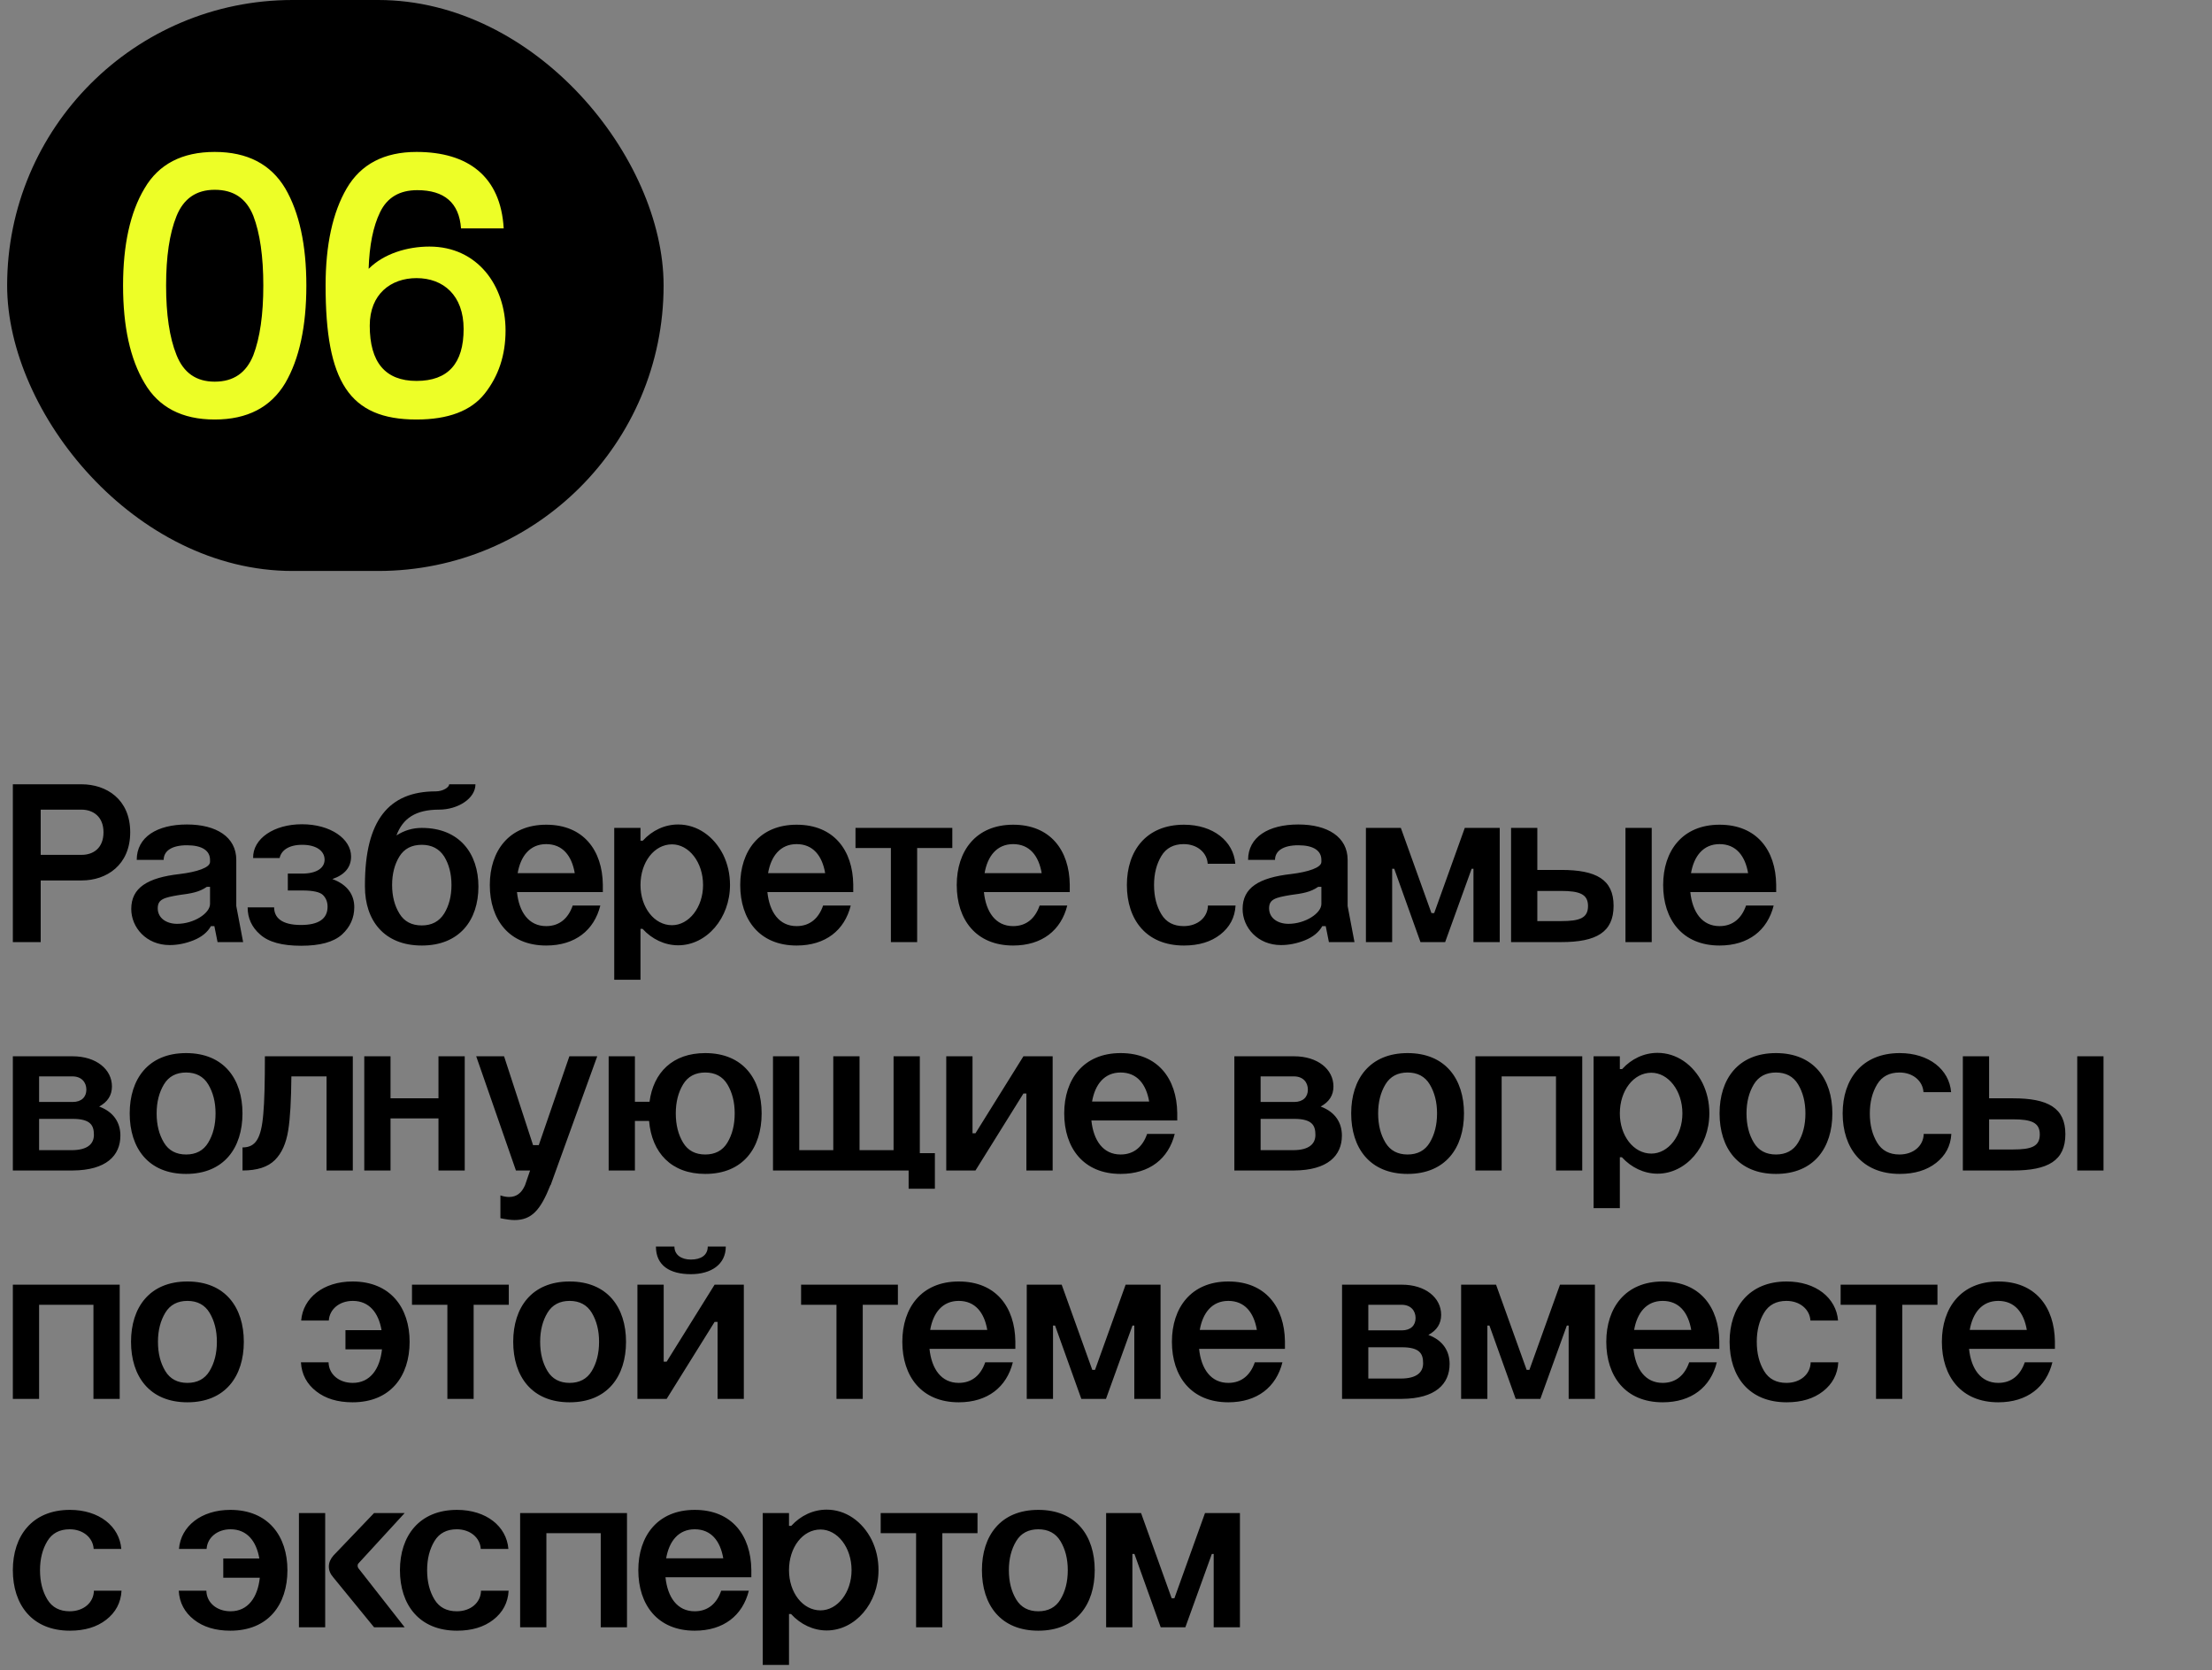
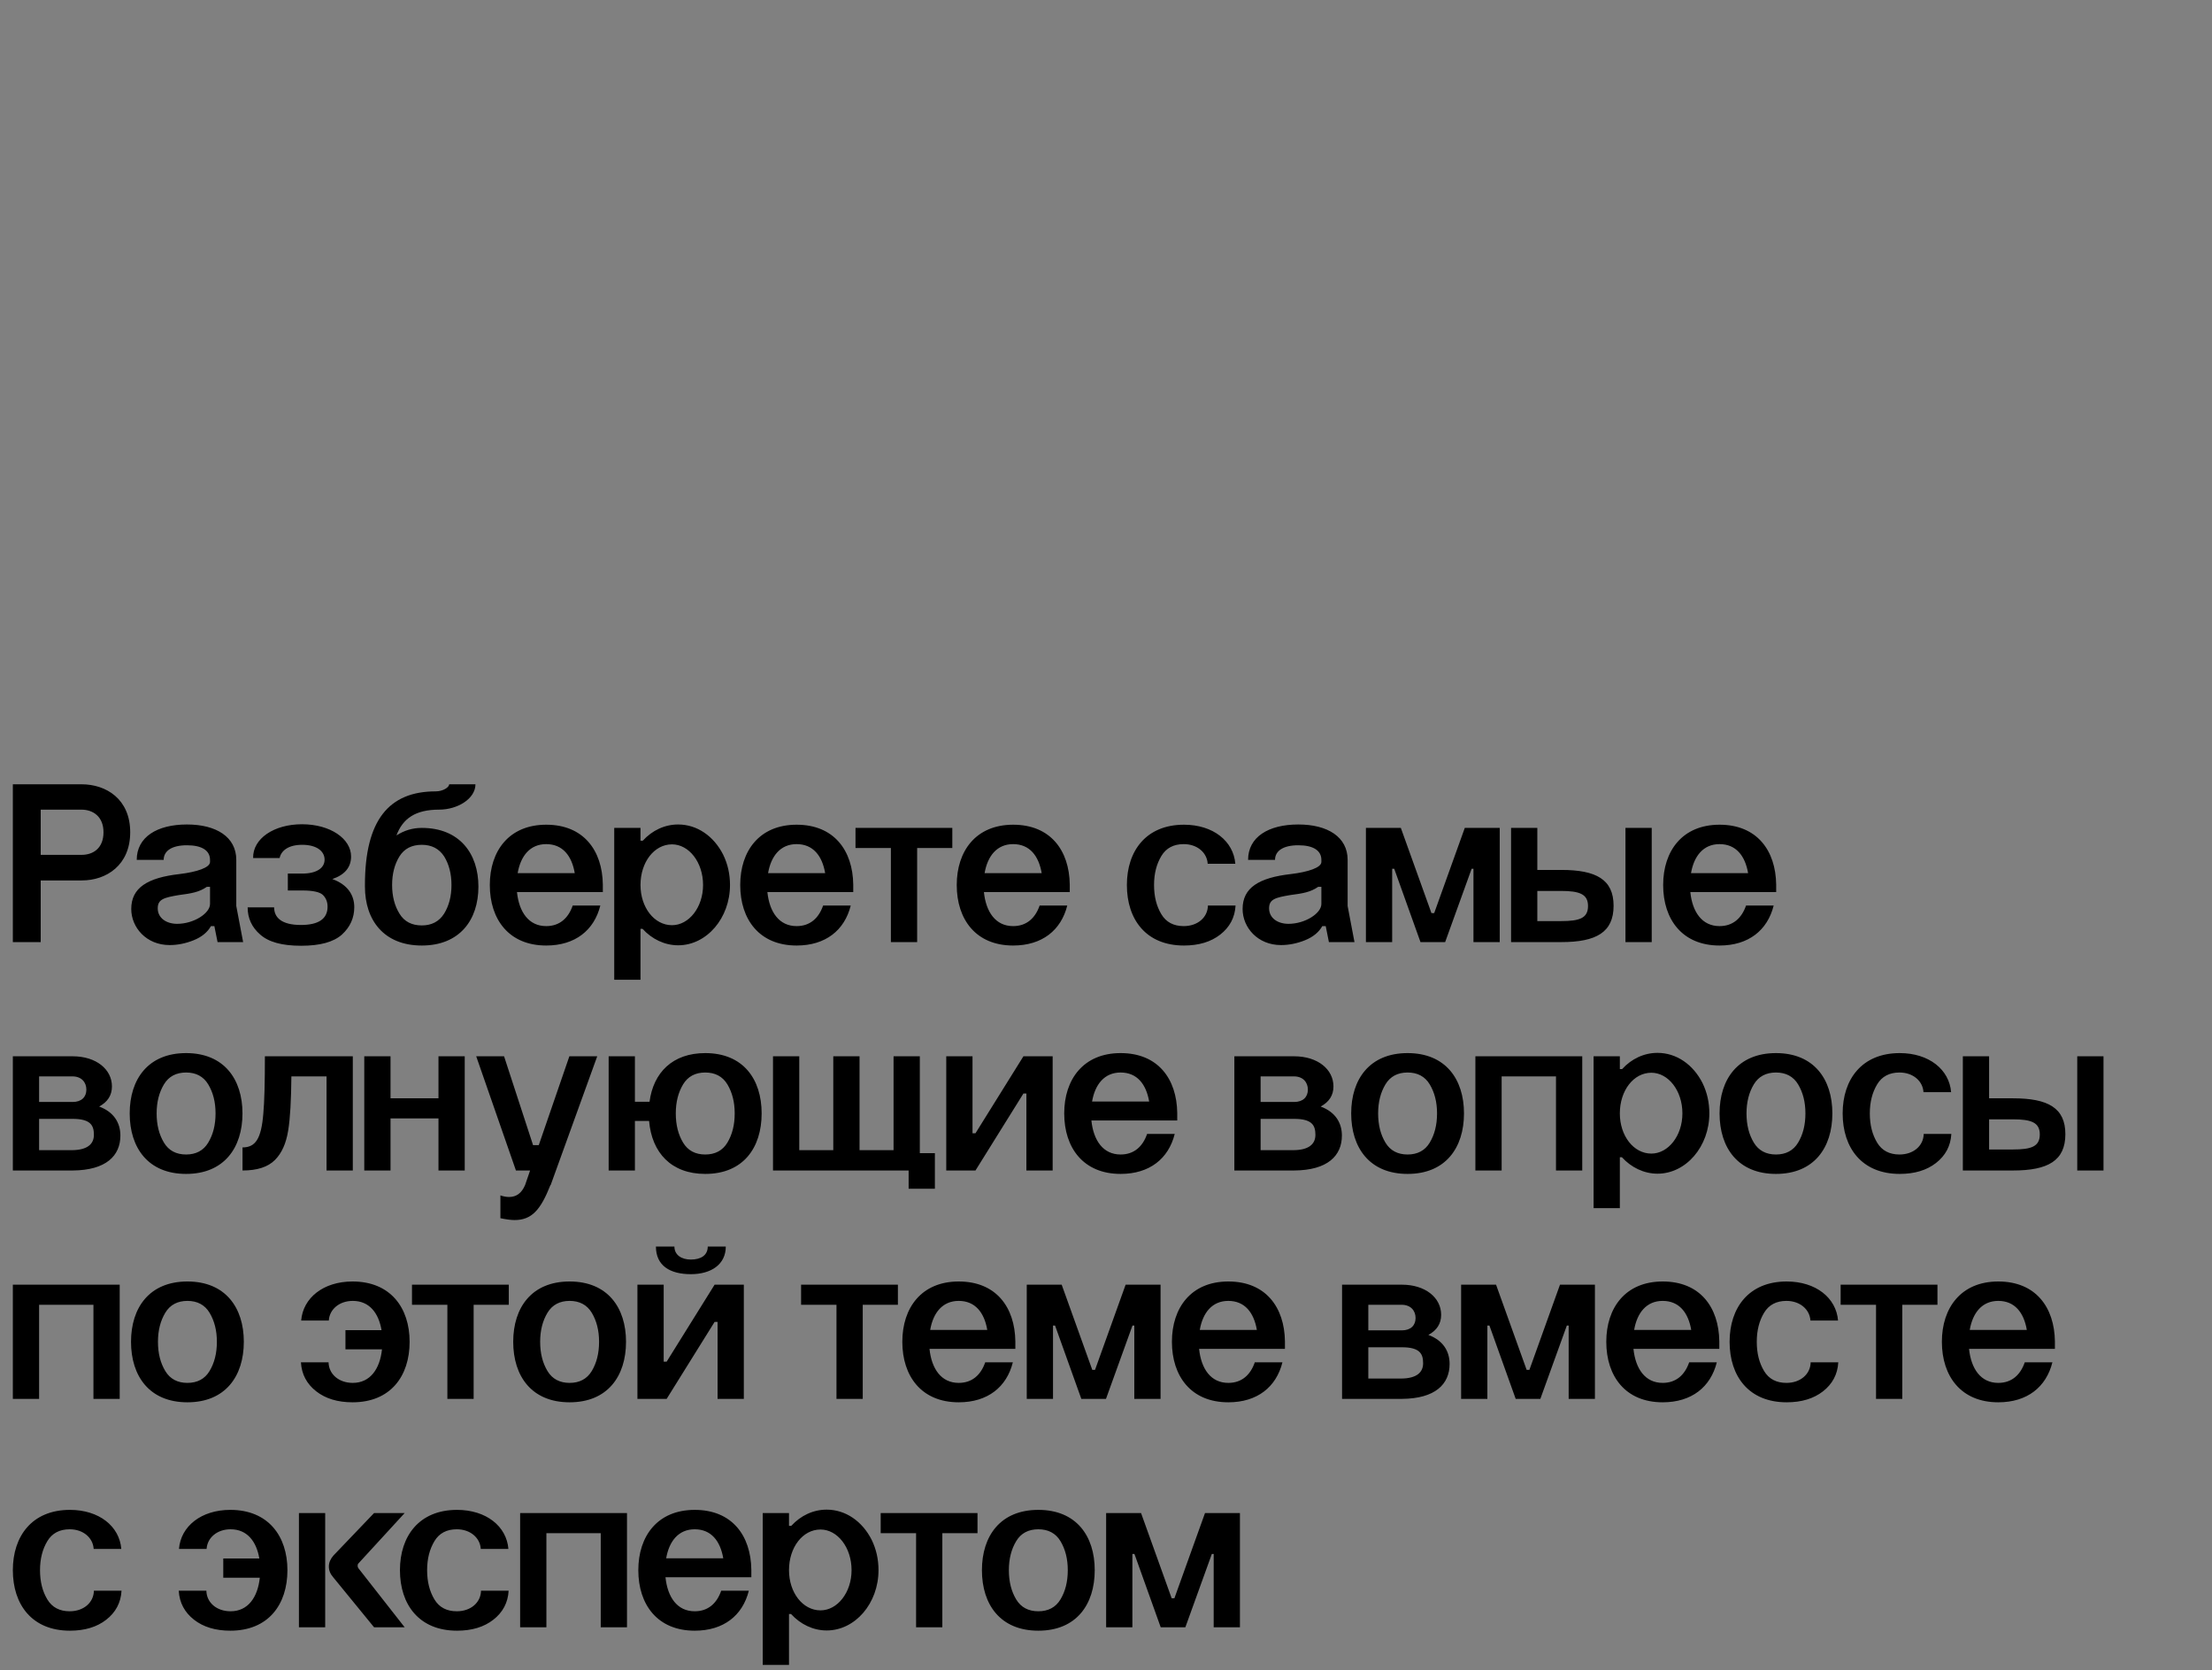
<svg xmlns="http://www.w3.org/2000/svg" width="155" height="117" viewBox="0 0 155 117" fill="none">
  <rect x="0" y="0" width="155" height="117" fill="#808080" stroke="none" />
  <path d="M0.9 66L0.9 54.944H5.7H5.716C7.444 54.944 9.124 55.984 9.124 58.304C9.124 60.608 7.46 61.68 5.732 61.68H2.852V66H0.9ZM2.852 59.888H5.716C6.548 59.888 7.252 59.408 7.252 58.304C7.252 57.216 6.532 56.72 5.7 56.72H2.852V59.888ZM14.717 60.384V60.24C14.717 59.6 14.173 59.216 13.101 59.216C12.029 59.216 11.469 59.616 11.469 60.24H9.581C9.581 58.64 11.005 57.76 13.101 57.76C15.165 57.76 16.557 58.64 16.557 60.24V63.472L17.037 66H15.245L15.021 64.88H14.781C14.541 65.312 14.125 65.648 13.565 65.872C13.005 66.096 12.445 66.208 11.885 66.208C10.253 66.208 9.197 64.976 9.197 63.68C9.197 62.192 10.333 61.488 12.589 61.232C13.789 61.088 14.717 60.784 14.717 60.384ZM11.053 63.632C11.053 64.32 11.661 64.72 12.413 64.72C13.581 64.72 14.717 63.984 14.717 63.328V62.128H14.493C13.965 62.496 13.421 62.592 12.541 62.704C11.501 62.88 11.053 62.992 11.053 63.632ZM21.161 57.744C23.161 57.744 24.601 58.768 24.601 60C24.601 60.752 24.169 61.28 23.289 61.584C24.393 61.984 24.825 62.736 24.825 63.552C24.825 64.304 24.537 64.944 23.961 65.472C23.369 66 22.425 66.256 21.097 66.256C19.769 66.256 18.825 66 18.233 65.472C17.641 64.96 17.353 64.32 17.353 63.568H19.209C19.209 64.272 19.721 64.8 21.081 64.8C22.329 64.8 22.953 64.368 22.953 63.52C22.953 63.184 22.841 62.912 22.633 62.704C22.425 62.496 21.945 62.384 21.193 62.384H20.169V61.2H21.177C22.201 61.2 22.745 60.8 22.745 60.224C22.745 59.648 22.217 59.184 21.177 59.184C20.217 59.184 19.705 59.584 19.593 60.112H17.737C17.705 58.752 19.193 57.744 21.161 57.744ZM33.524 62.112C33.524 64.464 32.196 66.24 29.556 66.24C26.9 66.24 25.572 64.464 25.572 62.112V62C25.572 57.456 27.252 55.44 30.532 55.44C31.044 55.44 31.476 55.152 31.476 54.944H33.316C33.316 55.952 32.068 56.72 30.772 56.72C29.124 56.72 28.228 57.328 27.78 58.528C28.324 58.176 28.916 58 29.556 58C32.196 58 33.524 59.792 33.524 62.112ZM27.476 62C27.476 62.784 27.652 63.456 27.988 64C28.324 64.56 28.852 64.832 29.556 64.832C30.244 64.832 30.772 64.56 31.124 64C31.46 63.456 31.636 62.784 31.636 62C31.636 61.216 31.46 60.544 31.124 60C30.772 59.456 30.244 59.184 29.556 59.184C28.852 59.184 28.324 59.456 27.988 60C27.652 60.544 27.476 61.216 27.476 62ZM36.274 61.168H40.274C40.066 59.952 39.426 59.136 38.274 59.136C37.138 59.136 36.482 59.968 36.274 61.168ZM34.322 62C34.322 59.616 35.666 57.776 38.274 57.776C40.898 57.776 42.21 59.584 42.242 61.968V62.496H36.226C36.37 63.888 37.042 64.88 38.274 64.88C39.218 64.88 39.826 64.32 40.13 63.44H42.066C41.634 65.168 40.306 66.24 38.274 66.24C35.666 66.24 34.322 64.416 34.322 62ZM43.041 58H44.881V58.896H45.041C45.697 58.176 46.577 57.76 47.521 57.76C48.849 57.76 50.017 58.576 50.673 59.872C50.993 60.528 51.153 61.232 51.153 62C51.153 64.32 49.521 66.224 47.521 66.224C46.577 66.224 45.681 65.792 45.025 65.072H44.881V68.64H43.041V58ZM44.881 62C44.881 63.568 45.841 64.816 47.089 64.816C48.273 64.816 49.265 63.568 49.265 62C49.265 60.4 48.273 59.152 47.089 59.152C45.841 59.152 44.881 60.4 44.881 62ZM53.821 61.168H57.821C57.613 59.952 56.973 59.136 55.821 59.136C54.685 59.136 54.029 59.968 53.821 61.168ZM51.869 62C51.869 59.616 53.213 57.776 55.821 57.776C58.445 57.776 59.757 59.584 59.789 61.968V62.496H53.773C53.917 63.888 54.589 64.88 55.821 64.88C56.765 64.88 57.373 64.32 57.677 63.44H59.613C59.181 65.168 57.853 66.24 55.821 66.24C53.213 66.24 51.869 64.416 51.869 62ZM62.427 66V59.408H59.947V58H66.731V59.408H64.267V66H62.427ZM68.993 61.168H72.993C72.785 59.952 72.145 59.136 70.993 59.136C69.857 59.136 69.201 59.968 68.993 61.168ZM67.041 62C67.041 59.616 68.385 57.776 70.993 57.776C73.617 57.776 74.929 59.584 74.961 61.968V62.496H68.945C69.089 63.888 69.761 64.88 70.993 64.88C71.937 64.88 72.545 64.32 72.849 63.44H74.785C74.353 65.168 73.025 66.24 70.993 66.24C68.385 66.24 67.041 64.416 67.041 62ZM86.562 60.512H84.626C84.579 59.728 83.891 59.136 82.947 59.136C82.243 59.136 81.715 59.408 81.379 59.968C81.043 60.528 80.867 61.2 80.867 62C80.867 62.816 81.043 63.488 81.379 64.048C81.715 64.608 82.243 64.88 82.947 64.88C83.922 64.88 84.626 64.272 84.642 63.44H86.579C86.531 64.288 86.162 64.96 85.507 65.472C84.85 65.984 84.002 66.24 82.963 66.24C80.306 66.24 78.963 64.416 78.963 62C78.963 59.616 80.306 57.776 82.963 57.776C85.01 57.776 86.434 58.928 86.562 60.512ZM92.592 60.384V60.24C92.592 59.6 92.048 59.216 90.976 59.216C89.904 59.216 89.344 59.616 89.344 60.24H87.456C87.456 58.64 88.88 57.76 90.976 57.76C93.04 57.76 94.432 58.64 94.432 60.24V63.472L94.912 66H93.12L92.896 64.88H92.656C92.416 65.312 92 65.648 91.44 65.872C90.88 66.096 90.32 66.208 89.76 66.208C88.128 66.208 87.072 64.976 87.072 63.68C87.072 62.192 88.208 61.488 90.464 61.232C91.664 61.088 92.592 60.784 92.592 60.384ZM88.928 63.632C88.928 64.32 89.536 64.72 90.288 64.72C91.456 64.72 92.592 63.984 92.592 63.328V62.128H92.368C91.84 62.496 91.296 62.592 90.416 62.704C89.376 62.88 88.928 62.992 88.928 63.632ZM97.552 66H95.713V58H98.16L100.305 63.968H100.497L102.641 58H105.089V66H103.249V60.864H103.121L101.265 66H99.537L97.697 60.864H97.552V66ZM105.884 58H107.724V60.944H109.404C111.852 60.944 113.068 61.616 113.068 63.456C113.068 65.312 111.852 66 109.404 66H105.884V58ZM107.724 64.528H109.388H109.404C110.684 64.528 111.276 64.32 111.276 63.472C111.276 62.64 110.684 62.416 109.388 62.416H107.724V64.528ZM113.9 66V58H115.74V66H113.9ZM118.493 61.168H122.493C122.285 59.952 121.645 59.136 120.493 59.136C119.357 59.136 118.701 59.968 118.493 61.168ZM116.541 62C116.541 59.616 117.885 57.776 120.493 57.776C123.117 57.776 124.429 59.584 124.461 61.968V62.496H118.445C118.589 63.888 119.261 64.88 120.493 64.88C121.437 64.88 122.045 64.32 122.349 63.44H124.285C123.853 65.168 122.525 66.24 120.493 66.24C117.885 66.24 116.541 64.416 116.541 62ZM0.9 74H5.092C6.74 74 7.844 74.912 7.844 76.112C7.844 76.736 7.54 77.2 6.948 77.52C7.988 77.904 8.436 78.672 8.436 79.552C8.436 80.96 7.444 81.984 5.092 82H0.9L0.9 74ZM2.74 80.576H5.012C6.148 80.576 6.58 80.128 6.58 79.504C6.58 78.848 6.356 78.384 5.092 78.384H2.74V80.576ZM2.74 77.2H5.092C5.716 77.2 6.052 76.848 6.052 76.336C6.052 75.824 5.716 75.408 5.076 75.408H2.74V77.2ZM9.088 78C9.088 75.6 10.383 73.776 13.04 73.776C15.695 73.776 16.991 75.6 16.991 78C16.991 80.416 15.695 82.24 13.04 82.24C10.383 82.24 9.088 80.416 9.088 78ZM10.976 78C10.976 78.816 11.152 79.488 11.488 80.048C11.823 80.608 12.351 80.88 13.04 80.88C13.727 80.88 14.255 80.608 14.591 80.048C14.928 79.488 15.104 78.816 15.104 78C15.104 77.2 14.928 76.528 14.591 75.968C14.255 75.408 13.727 75.136 13.04 75.136C12.351 75.136 11.823 75.408 11.488 75.968C11.152 76.528 10.976 77.2 10.976 78ZM16.994 82V80.384C17.906 80.384 18.306 79.776 18.45 78.032C18.53 77.168 18.562 75.824 18.562 74H24.722V82H22.882V75.408H20.418C20.402 77.056 20.338 78.32 20.194 79.2C20.05 80.096 19.746 80.784 19.266 81.264C18.77 81.76 18.018 82 16.994 82ZM25.525 82V74H27.365V76.944H30.725V74H32.565V82H30.725V78.352H27.365V82H25.525ZM36.153 82L33.369 74H35.321L37.353 80.224H37.753L39.897 74H41.849L38.585 83.024H38.569C37.881 84.768 37.257 85.472 36.057 85.472C35.785 85.472 35.465 85.424 35.065 85.344V83.744C35.289 83.824 35.497 83.856 35.673 83.856C36.185 83.856 36.553 83.584 36.793 83.024L37.145 82H36.153ZM47.354 78C47.354 78.816 47.53 79.488 47.866 80.048C48.202 80.608 48.73 80.88 49.418 80.88C50.106 80.88 50.634 80.608 50.97 80.048C51.306 79.488 51.482 78.816 51.482 78C51.482 77.2 51.306 76.528 50.97 75.968C50.634 75.408 50.106 75.136 49.418 75.136C48.73 75.136 48.202 75.408 47.866 75.968C47.53 76.528 47.354 77.2 47.354 78ZM42.65 82V74H44.49V77.184H45.514C45.786 75.136 47.13 73.776 49.418 73.776C52.074 73.776 53.37 75.6 53.37 78C53.37 80.416 52.074 82.24 49.418 82.24C47.034 82.24 45.674 80.752 45.482 78.528H44.49V82H42.65ZM54.166 74H56.006V80.576H58.39V74H60.23V80.576H62.614V74H64.454V80.784H65.51V83.28H63.67V82H54.166V74ZM66.306 82V74H68.146V79.392H68.354L71.714 74H73.762V82H71.922V76.608H71.714L68.354 82H66.306ZM76.524 77.168H80.524C80.316 75.952 79.676 75.136 78.524 75.136C77.388 75.136 76.732 75.968 76.524 77.168ZM74.572 78C74.572 75.616 75.916 73.776 78.524 73.776C81.148 73.776 82.46 75.584 82.492 77.968V78.496H76.476C76.62 79.888 77.292 80.88 78.524 80.88C79.468 80.88 80.076 80.32 80.38 79.44H82.316C81.884 81.168 80.556 82.24 78.524 82.24C75.916 82.24 74.572 80.416 74.572 78ZM86.494 74H90.686C92.334 74 93.438 74.912 93.438 76.112C93.438 76.736 93.134 77.2 92.542 77.52C93.582 77.904 94.03 78.672 94.03 79.552C94.03 80.96 93.038 81.984 90.686 82H86.494V74ZM88.334 80.576H90.606C91.742 80.576 92.174 80.128 92.174 79.504C92.174 78.848 91.95 78.384 90.686 78.384H88.334V80.576ZM88.334 77.2H90.686C91.31 77.2 91.646 76.848 91.646 76.336C91.646 75.824 91.31 75.408 90.67 75.408H88.334V77.2ZM94.681 78C94.681 75.6 95.977 73.776 98.633 73.776C101.289 73.776 102.585 75.6 102.585 78C102.585 80.416 101.289 82.24 98.633 82.24C95.977 82.24 94.681 80.416 94.681 78ZM96.569 78C96.569 78.816 96.745 79.488 97.081 80.048C97.417 80.608 97.945 80.88 98.633 80.88C99.321 80.88 99.849 80.608 100.185 80.048C100.521 79.488 100.697 78.816 100.697 78C100.697 77.2 100.521 76.528 100.185 75.968C99.849 75.408 99.321 75.136 98.633 75.136C97.945 75.136 97.417 75.408 97.081 75.968C96.745 76.528 96.569 77.2 96.569 78ZM103.384 82V74H110.872V82H109.032V75.408H105.224V82H103.384ZM111.666 74H113.506V74.896H113.666C114.322 74.176 115.202 73.76 116.146 73.76C117.474 73.76 118.642 74.576 119.298 75.872C119.618 76.528 119.778 77.232 119.778 78C119.778 80.32 118.146 82.224 116.146 82.224C115.202 82.224 114.306 81.792 113.65 81.072H113.506V84.64H111.666V74ZM113.506 78C113.506 79.568 114.466 80.816 115.714 80.816C116.898 80.816 117.89 79.568 117.89 78C117.89 76.4 116.898 75.152 115.714 75.152C114.466 75.152 113.506 76.4 113.506 78ZM120.494 78C120.494 75.6 121.79 73.776 124.446 73.776C127.102 73.776 128.398 75.6 128.398 78C128.398 80.416 127.102 82.24 124.446 82.24C121.79 82.24 120.494 80.416 120.494 78ZM122.382 78C122.382 78.816 122.558 79.488 122.894 80.048C123.23 80.608 123.758 80.88 124.446 80.88C125.134 80.88 125.662 80.608 125.998 80.048C126.334 79.488 126.51 78.816 126.51 78C126.51 77.2 126.334 76.528 125.998 75.968C125.662 75.408 125.134 75.136 124.446 75.136C123.758 75.136 123.23 75.408 122.894 75.968C122.558 76.528 122.382 77.2 122.382 78ZM136.719 76.512H134.783C134.735 75.728 134.047 75.136 133.103 75.136C132.399 75.136 131.871 75.408 131.535 75.968C131.199 76.528 131.023 77.2 131.023 78C131.023 78.816 131.199 79.488 131.535 80.048C131.871 80.608 132.399 80.88 133.103 80.88C134.079 80.88 134.783 80.272 134.799 79.44H136.735C136.687 80.288 136.319 80.96 135.663 81.472C135.007 81.984 134.159 82.24 133.119 82.24C130.463 82.24 129.119 80.416 129.119 78C129.119 75.616 130.463 73.776 133.119 73.776C135.167 73.776 136.591 74.928 136.719 76.512ZM137.541 74H139.381V76.944H141.061C143.509 76.944 144.725 77.616 144.725 79.456C144.725 81.312 143.509 82 141.061 82H137.541V74ZM139.381 80.528H141.045H141.061C142.341 80.528 142.933 80.32 142.933 79.472C142.933 78.64 142.341 78.416 141.045 78.416H139.381V80.528ZM145.557 82V74H147.397V82H145.557ZM0.9 98L0.9 90H8.388V98H6.548V91.408H2.74V98H0.9ZM9.181 94C9.181 91.6 10.477 89.776 13.133 89.776C15.789 89.776 17.085 91.6 17.085 94C17.085 96.416 15.789 98.24 13.133 98.24C10.477 98.24 9.181 96.416 9.181 94ZM11.069 94C11.069 94.816 11.245 95.488 11.581 96.048C11.917 96.608 12.445 96.88 13.133 96.88C13.821 96.88 14.349 96.608 14.685 96.048C15.021 95.488 15.197 94.816 15.197 94C15.197 93.2 15.021 92.528 14.685 91.968C14.349 91.408 13.821 91.136 13.133 91.136C12.445 91.136 11.917 91.408 11.581 91.968C11.245 92.528 11.069 93.2 11.069 94ZM23.04 92.512H21.104C21.232 90.928 22.655 89.776 24.703 89.776C27.36 89.776 28.703 91.616 28.703 94C28.703 96.416 27.36 98.24 24.703 98.24C23.663 98.24 22.816 97.984 22.16 97.472C21.503 96.96 21.136 96.288 21.087 95.44H23.023C23.04 96.272 23.744 96.88 24.72 96.88C25.951 96.88 26.623 95.888 26.767 94.528H24.207V93.184H26.735C26.527 91.968 25.872 91.136 24.72 91.136C23.776 91.136 23.087 91.728 23.04 92.512ZM31.349 98V91.408H28.869V90H35.653V91.408H33.189V98H31.349ZM35.962 94C35.962 91.6 37.258 89.776 39.914 89.776C42.571 89.776 43.867 91.6 43.867 94C43.867 96.416 42.571 98.24 39.914 98.24C37.258 98.24 35.962 96.416 35.962 94ZM37.85 94C37.85 94.816 38.026 95.488 38.362 96.048C38.699 96.608 39.227 96.88 39.914 96.88C40.602 96.88 41.13 96.608 41.467 96.048C41.803 95.488 41.978 94.816 41.978 94C41.978 93.2 41.803 92.528 41.467 91.968C41.13 91.408 40.602 91.136 39.914 91.136C39.227 91.136 38.699 91.408 38.362 91.968C38.026 92.528 37.85 93.2 37.85 94ZM44.666 98V90H46.506V95.392H46.714L50.074 90H52.122V98H50.282V92.608H50.074L46.714 98H44.666ZM49.594 87.328H50.858C50.858 88.592 49.818 89.264 48.41 89.264C46.954 89.264 45.962 88.672 45.962 87.328H47.258C47.258 87.92 47.754 88.24 48.41 88.24C49.098 88.24 49.594 87.952 49.594 87.328ZM58.614 98V91.408H56.134V90H62.918V91.408H60.454V98H58.614ZM65.18 93.168H69.18C68.972 91.952 68.332 91.136 67.18 91.136C66.044 91.136 65.388 91.968 65.18 93.168ZM63.228 94C63.228 91.616 64.572 89.776 67.18 89.776C69.804 89.776 71.116 91.584 71.148 93.968V94.496H65.132C65.276 95.888 65.948 96.88 67.18 96.88C68.124 96.88 68.732 96.32 69.036 95.44H70.972C70.54 97.168 69.212 98.24 67.18 98.24C64.572 98.24 63.228 96.416 63.228 94ZM73.787 98H71.947V90H74.395L76.539 95.968H76.731L78.875 90H81.323V98H79.483V92.864H79.355L77.499 98H75.771L73.931 92.864H73.787V98ZM84.071 93.168H88.071C87.863 91.952 87.223 91.136 86.071 91.136C84.935 91.136 84.279 91.968 84.071 93.168ZM82.119 94C82.119 91.616 83.463 89.776 86.071 89.776C88.695 89.776 90.007 91.584 90.039 93.968V94.496H84.023C84.167 95.888 84.839 96.88 86.071 96.88C87.015 96.88 87.623 96.32 87.927 95.44H89.863C89.431 97.168 88.103 98.24 86.071 98.24C83.463 98.24 82.119 96.416 82.119 94ZM94.041 90H98.233C99.881 90 100.985 90.912 100.985 92.112C100.985 92.736 100.681 93.2 100.089 93.52C101.129 93.904 101.577 94.672 101.577 95.552C101.577 96.96 100.585 97.984 98.233 98H94.041V90ZM95.881 96.576H98.153C99.289 96.576 99.721 96.128 99.721 95.504C99.721 94.848 99.497 94.384 98.233 94.384H95.881V96.576ZM95.881 93.2H98.233C98.857 93.2 99.193 92.848 99.193 92.336C99.193 91.824 98.857 91.408 98.217 91.408H95.881V93.2ZM104.224 98H102.384V90H104.832L106.976 95.968H107.168L109.312 90H111.76V98H109.92V92.864H109.792L107.936 98H106.208L104.368 92.864H104.224V98ZM114.508 93.168H118.508C118.3 91.952 117.66 91.136 116.508 91.136C115.372 91.136 114.716 91.968 114.508 93.168ZM112.556 94C112.556 91.616 113.9 89.776 116.508 89.776C119.132 89.776 120.444 91.584 120.476 93.968V94.496H114.46C114.604 95.888 115.276 96.88 116.508 96.88C117.452 96.88 118.06 96.32 118.364 95.44H120.3C119.868 97.168 118.54 98.24 116.508 98.24C113.9 98.24 112.556 96.416 112.556 94ZM128.797 92.512H126.861C126.813 91.728 126.125 91.136 125.181 91.136C124.477 91.136 123.949 91.408 123.613 91.968C123.277 92.528 123.101 93.2 123.101 94C123.101 94.816 123.277 95.488 123.613 96.048C123.949 96.608 124.477 96.88 125.181 96.88C126.157 96.88 126.861 96.272 126.877 95.44H128.813C128.765 96.288 128.397 96.96 127.741 97.472C127.085 97.984 126.237 98.24 125.197 98.24C122.541 98.24 121.197 96.416 121.197 94C121.197 91.616 122.541 89.776 125.197 89.776C127.245 89.776 128.669 90.928 128.797 92.512ZM131.458 98V91.408H128.978V90H135.762V91.408H133.298V98H131.458ZM138.024 93.168H142.024C141.816 91.952 141.176 91.136 140.024 91.136C138.888 91.136 138.232 91.968 138.024 93.168ZM136.072 94C136.072 91.616 137.416 89.776 140.024 89.776C142.648 89.776 143.96 91.584 143.992 93.968V94.496H137.976C138.12 95.888 138.792 96.88 140.024 96.88C140.968 96.88 141.576 96.32 141.88 95.44H143.816C143.384 97.168 142.056 98.24 140.024 98.24C137.416 98.24 136.072 96.416 136.072 94ZM8.5 108.512H6.564C6.516 107.728 5.828 107.136 4.884 107.136C4.18 107.136 3.652 107.408 3.316 107.968C2.98 108.528 2.804 109.2 2.804 110C2.804 110.816 2.98 111.488 3.316 112.048C3.652 112.608 4.18 112.88 4.884 112.88C5.86 112.88 6.564 112.272 6.58 111.44H8.516C8.468 112.288 8.1 112.96 7.444 113.472C6.788 113.984 5.94 114.24 4.9 114.24C2.244 114.24 0.9 112.416 0.9 110C0.9 107.616 2.244 105.776 4.9 105.776C6.948 105.776 8.372 106.928 8.5 108.512ZM14.477 108.512H12.541C12.669 106.928 14.093 105.776 16.141 105.776C18.797 105.776 20.141 107.616 20.141 110C20.141 112.416 18.797 114.24 16.141 114.24C15.101 114.24 14.253 113.984 13.597 113.472C12.941 112.96 12.573 112.288 12.525 111.44H14.461C14.477 112.272 15.181 112.88 16.157 112.88C17.389 112.88 18.061 111.888 18.205 110.528H15.645V109.184H18.173C17.965 107.968 17.309 107.136 16.157 107.136C15.213 107.136 14.525 107.728 14.477 108.512ZM20.947 114V106H22.787V114H20.947ZM26.211 114L23.347 110.496C23.139 110.256 23.043 110.016 23.043 109.744C23.043 109.472 23.155 109.216 23.363 108.976L26.211 106H28.355L25.123 109.52C25.075 109.568 25.059 109.616 25.059 109.696C25.059 109.744 25.075 109.792 25.107 109.856L28.355 114H26.211ZM35.625 108.512H33.689C33.641 107.728 32.953 107.136 32.009 107.136C31.305 107.136 30.777 107.408 30.441 107.968C30.105 108.528 29.929 109.2 29.929 110C29.929 110.816 30.105 111.488 30.441 112.048C30.777 112.608 31.305 112.88 32.009 112.88C32.985 112.88 33.689 112.272 33.705 111.44H35.641C35.593 112.288 35.225 112.96 34.569 113.472C33.913 113.984 33.065 114.24 32.025 114.24C29.369 114.24 28.025 112.416 28.025 110C28.025 107.616 29.369 105.776 32.025 105.776C34.073 105.776 35.497 106.928 35.625 108.512ZM36.447 114V106H43.935V114H42.095V107.408H38.287V114H36.447ZM46.68 109.168H50.68C50.472 107.952 49.832 107.136 48.68 107.136C47.544 107.136 46.888 107.968 46.68 109.168ZM44.728 110C44.728 107.616 46.072 105.776 48.68 105.776C51.304 105.776 52.616 107.584 52.648 109.968V110.496H46.632C46.776 111.888 47.448 112.88 48.68 112.88C49.624 112.88 50.232 112.32 50.536 111.44H52.472C52.04 113.168 50.712 114.24 48.68 114.24C46.072 114.24 44.728 112.416 44.728 110ZM53.447 106H55.287V106.896H55.447C56.103 106.176 56.983 105.76 57.927 105.76C59.255 105.76 60.423 106.576 61.079 107.872C61.399 108.528 61.559 109.232 61.559 110C61.559 112.32 59.927 114.224 57.927 114.224C56.983 114.224 56.087 113.792 55.431 113.072H55.287V116.64H53.447V106ZM55.287 110C55.287 111.568 56.247 112.816 57.495 112.816C58.679 112.816 59.671 111.568 59.671 110C59.671 108.4 58.679 107.152 57.495 107.152C56.247 107.152 55.287 108.4 55.287 110ZM64.192 114V107.408H61.712V106H68.496V107.408H66.032V114H64.192ZM68.806 110C68.806 107.6 70.102 105.776 72.758 105.776C75.414 105.776 76.71 107.6 76.71 110C76.71 112.416 75.414 114.24 72.758 114.24C70.102 114.24 68.806 112.416 68.806 110ZM70.694 110C70.694 110.816 70.87 111.488 71.206 112.048C71.542 112.608 72.07 112.88 72.758 112.88C73.446 112.88 73.974 112.608 74.31 112.048C74.646 111.488 74.822 110.816 74.822 110C74.822 109.2 74.646 108.528 74.31 107.968C73.974 107.408 73.446 107.136 72.758 107.136C72.07 107.136 71.542 107.408 71.206 107.968C70.87 108.528 70.694 109.2 70.694 110ZM79.349 114H77.509V106H79.957L82.101 111.968H82.293L84.437 106H86.885V114H85.045V108.864H84.917L83.061 114H81.333L79.493 108.864H79.349V114Z" fill="black" />
-   <rect x="0.5" width="46" height="40" rx="20" fill="black" />
-   <path d="M8.623 20.004C8.623 17.17 9.117 14.882 10.131 13.192C11.119 11.502 12.757 10.644 15.045 10.644C17.333 10.644 18.971 11.502 19.985 13.192C20.973 14.882 21.467 17.17 21.467 20.004C21.467 22.864 20.973 25.152 19.985 26.842C18.971 28.532 17.333 29.39 15.045 29.39C12.757 29.39 11.119 28.532 10.131 26.842C9.117 25.152 8.623 22.864 8.623 20.004ZM11.639 20.004C11.639 22.006 11.873 23.644 12.367 24.866C12.861 26.114 13.745 26.738 15.045 26.738C16.371 26.738 17.255 26.114 17.749 24.892C18.217 23.67 18.451 22.032 18.451 20.004C18.451 17.976 18.217 16.338 17.749 15.116C17.255 13.894 16.371 13.296 15.045 13.296C13.745 13.296 12.861 13.92 12.367 15.142C11.873 16.364 11.639 18.002 11.639 20.004ZM35.295 16H32.305C32.175 14.206 31.135 13.322 29.237 13.322C27.989 13.322 27.131 13.842 26.637 14.856C26.143 15.87 25.883 17.196 25.831 18.834C26.897 17.768 28.535 17.274 30.095 17.274C33.449 17.274 35.425 20.004 35.425 23.15C35.425 24.892 34.931 26.348 33.969 27.57C33.007 28.792 31.395 29.39 29.185 29.39C24.453 29.39 22.815 26.712 22.815 20.004C22.815 17.17 23.309 14.882 24.297 13.192C25.285 11.502 26.923 10.644 29.185 10.644C32.799 10.644 35.087 12.36 35.295 16ZM25.909 22.812C25.909 25.386 27.001 26.686 29.185 26.686C31.395 26.686 32.487 25.464 32.487 23.046C32.487 20.68 31.057 19.484 29.185 19.484C27.391 19.484 25.909 20.602 25.909 22.812Z" fill="#EDFE27" />
</svg>